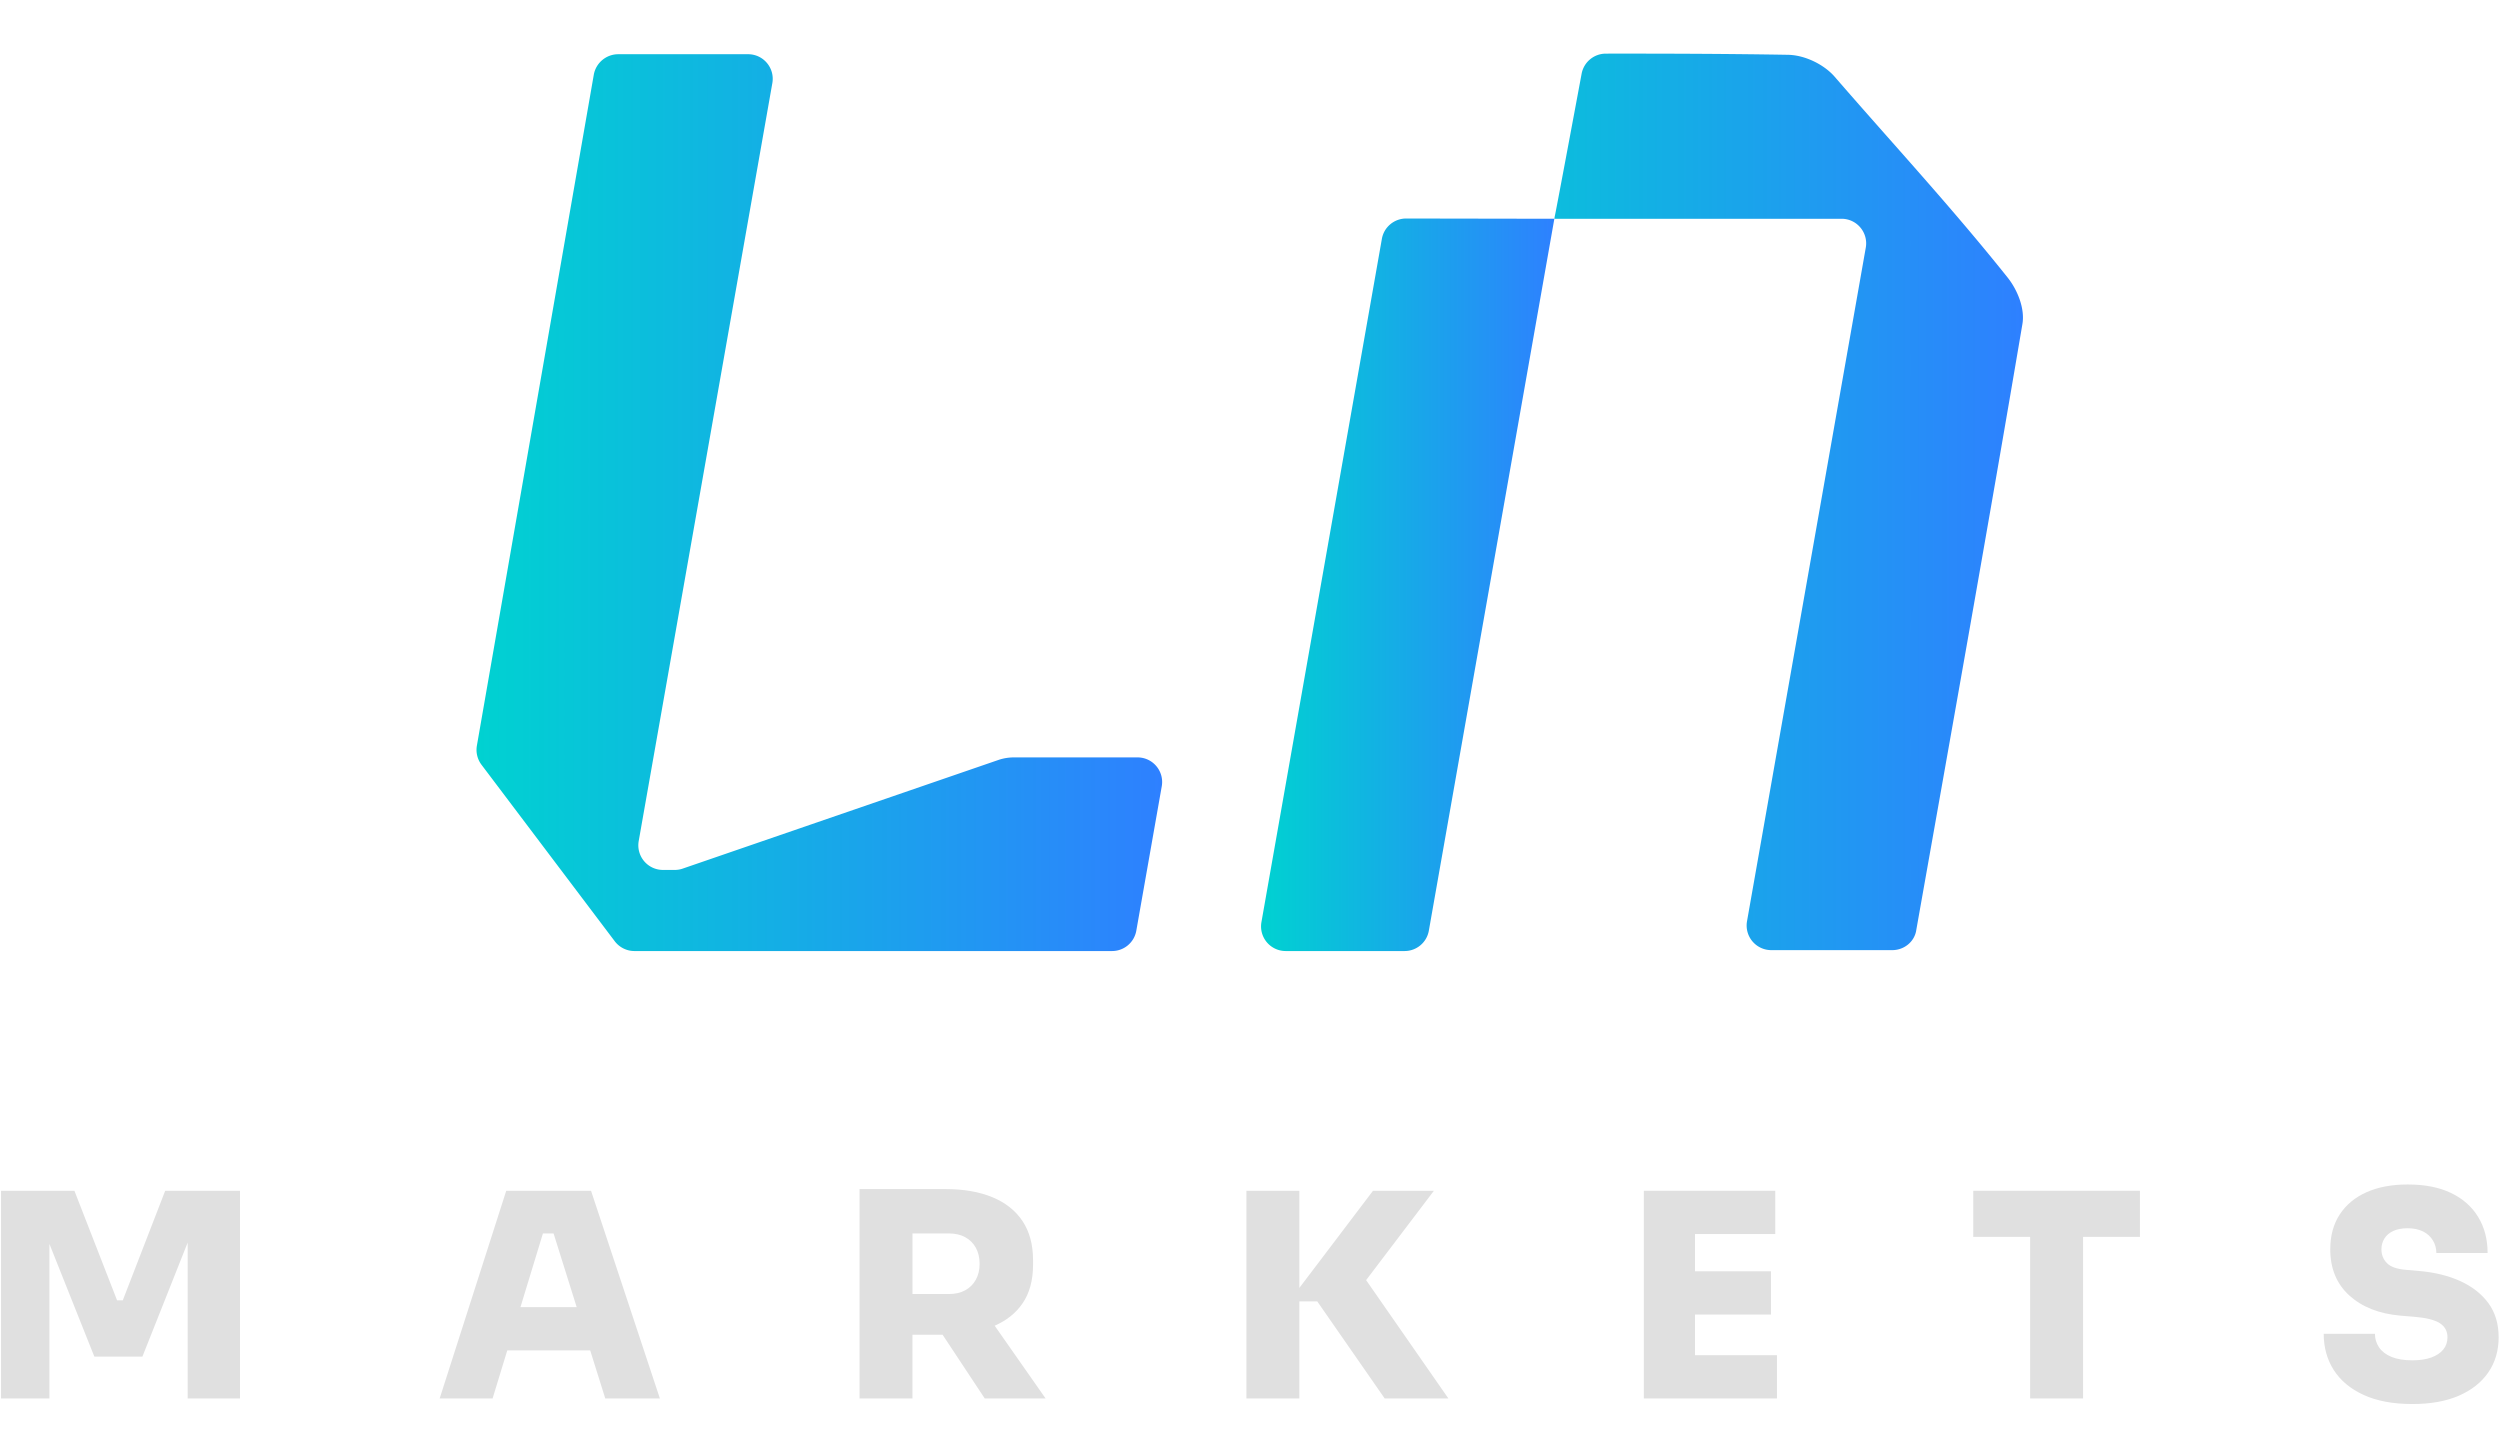
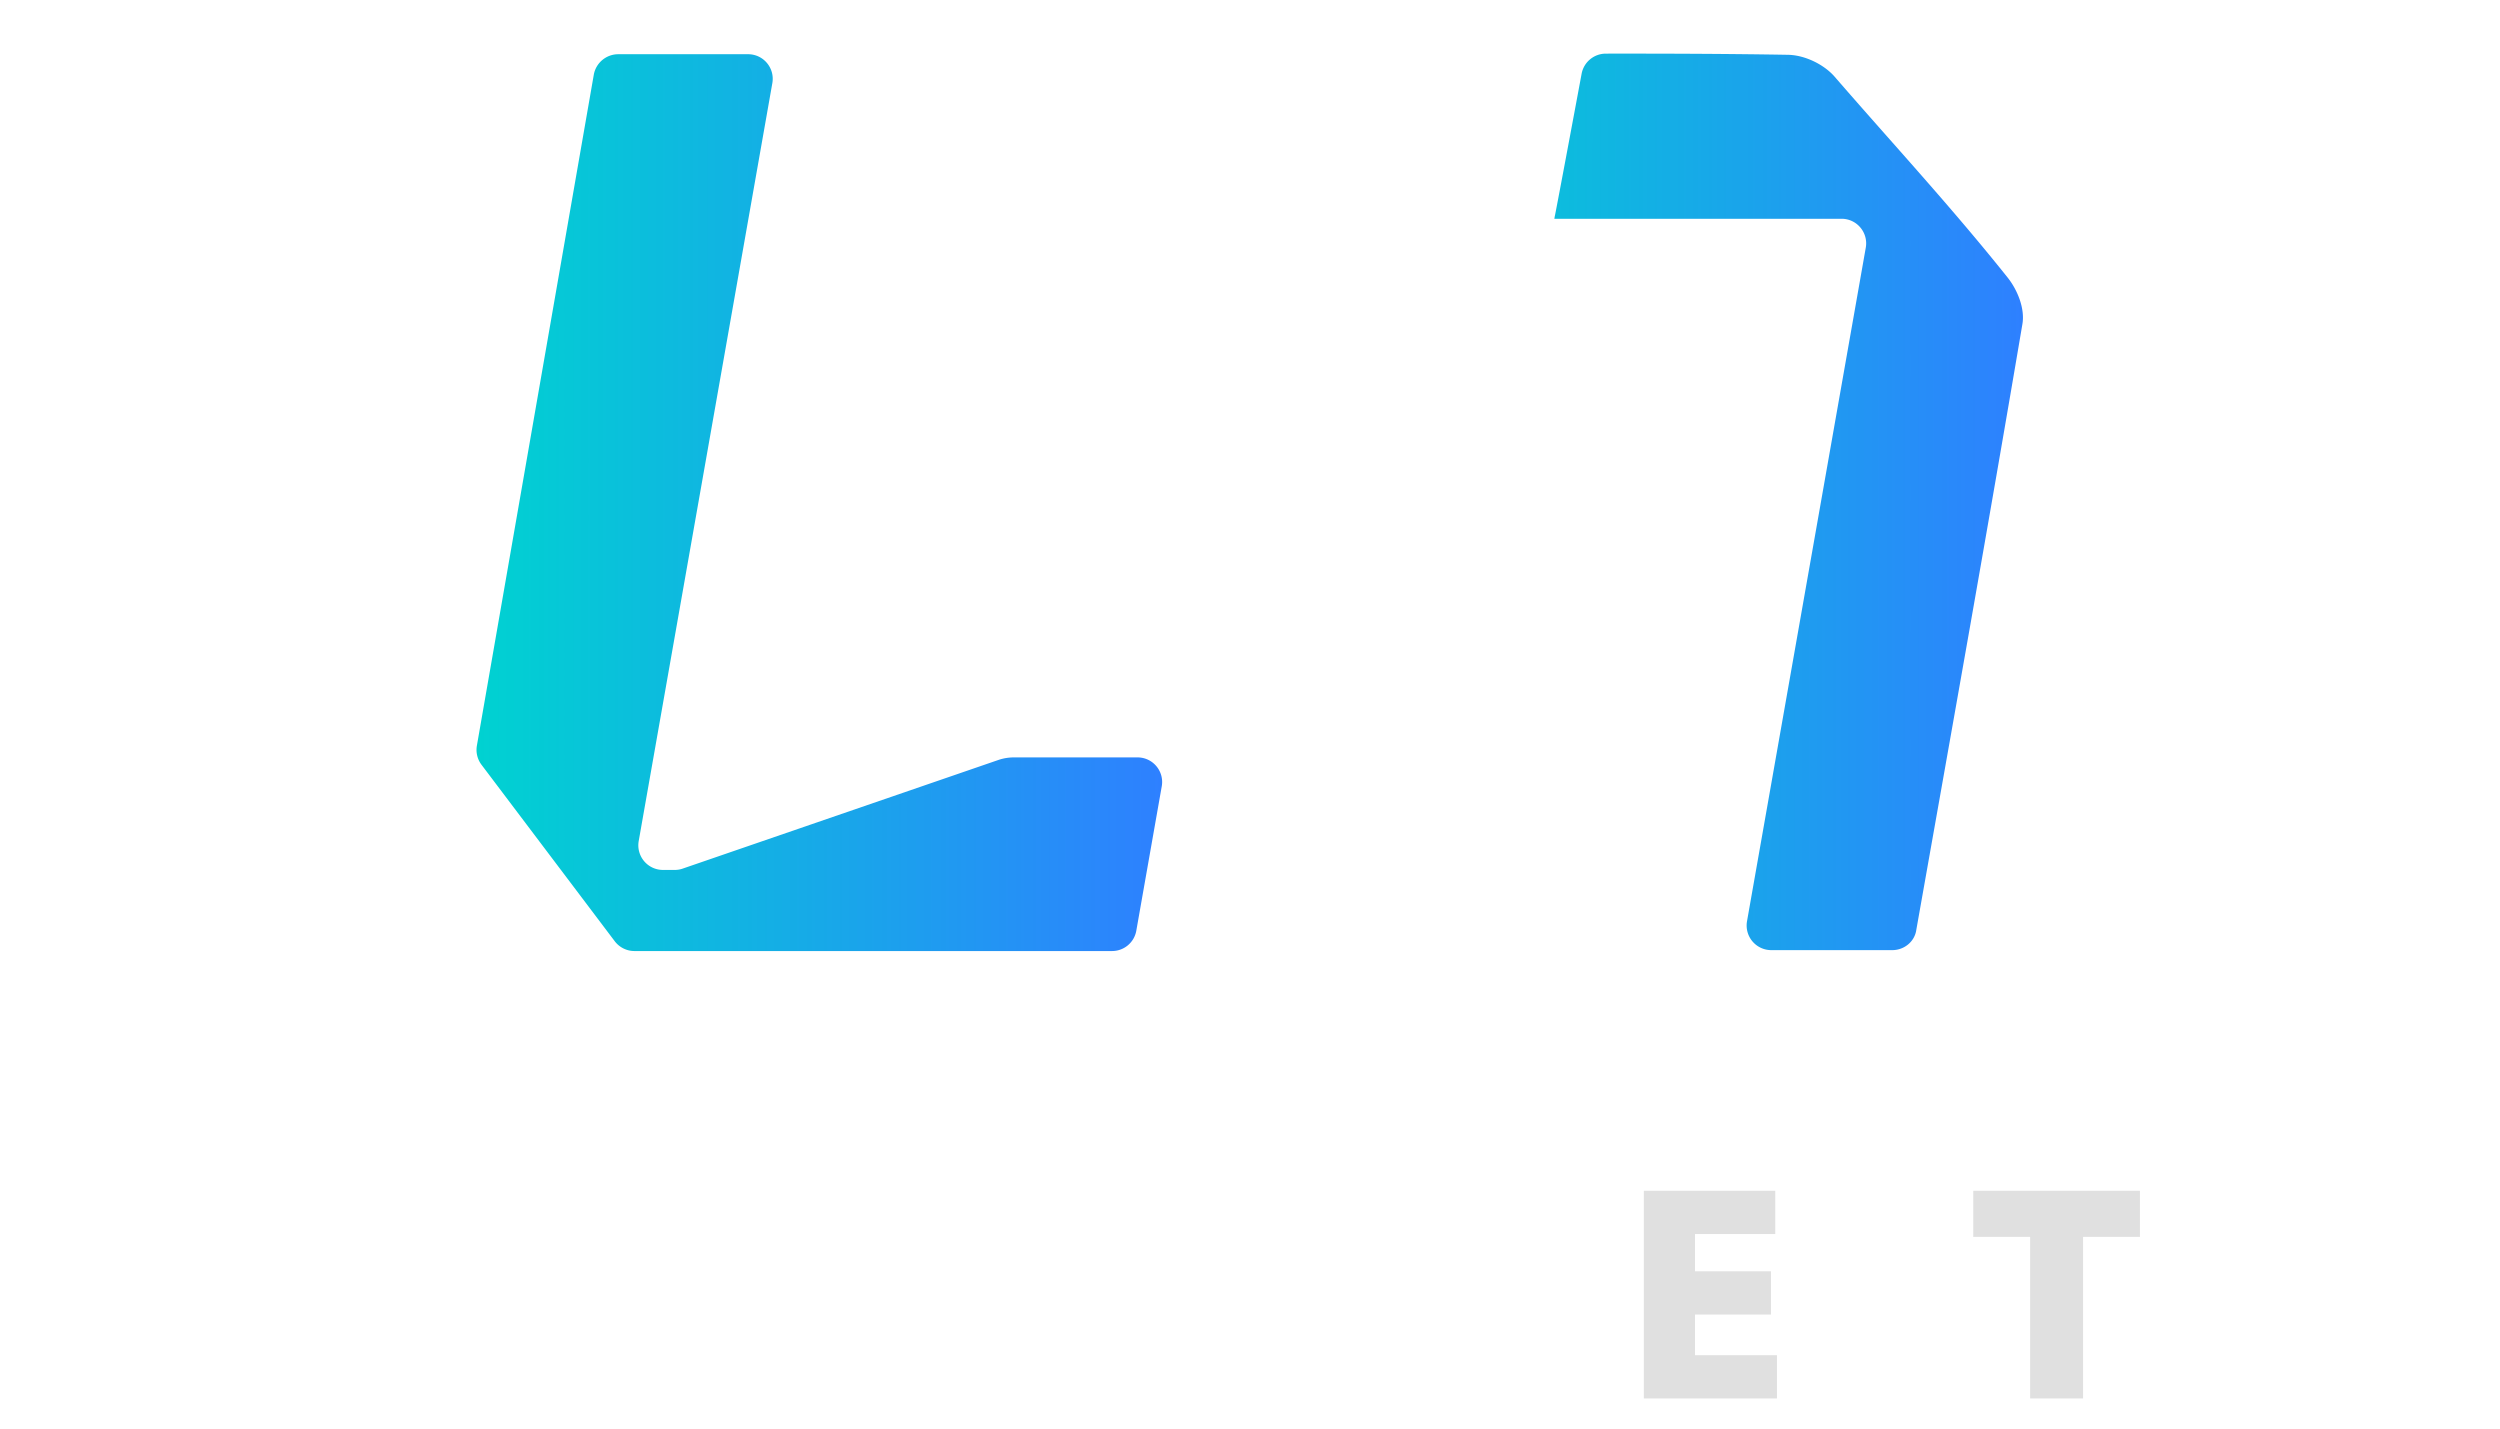
<svg xmlns="http://www.w3.org/2000/svg" x="0px" y="0px" viewBox="225 150 385 220" xml:space="preserve" class="h-16 p-2.5">
  <linearGradient id="SVG_ID_1" gradientUnits="userSpaceOnUse" x1="438.589" y1="227.281" x2="536.537" y2="227.281">
    <stop offset="0" stop-color="#00d2d1" />
    <stop offset="1" stop-color="#2e80ff" />
  </linearGradient>
  <path d="M534.18 192.75c-8.68-10.88-17.53-20.42-26.64-30.93-1.61-1.86-4.54-3.33-7.18-3.38-9.34-.16-18.7-.19-28.06-.18-1.83 0-3.39 1.3-3.73 3.09-1.24 6.68-4.08 21.86-4.13 21.93l-.07.41h44.23c2.36 0 4.14 2.13 3.73 4.45l-18.29 103.73a3.793 3.793 0 003.73 4.45h18.64c1.78 0 3.36-1.23 3.68-2.98v-.02c5.52-31.14 11.09-62.28 16.36-93.41.42-2.43-.8-5.32-2.27-7.16z" fill="url(#SVG_ID_1)" />
  <linearGradient id="SVGID_00000120552342442594988440000000426545412774743967_" gradientUnits="userSpaceOnUse" x1="419.198" y1="240.054" x2="464.74" y2="240.054">
    <stop offset="0" stop-color="#00d2d1" />
    <stop offset="1" stop-color="#2e80ff" />
  </linearGradient>
-   <path d="M437.81 186.78l-18.55 105.23a3.793 3.793 0 003.73 4.45h18.32c1.84 0 3.41-1.32 3.73-3.13l19.33-109.64-22.82-.04c-1.84 0-3.42 1.32-3.74 3.13z" fill="url(#SVGID_00000120552342442594988440000000426545412774743967_)" />
  <linearGradient id="SVGID_00000016050477436791547170000017161762434926942345_" gradientUnits="userSpaceOnUse" x1="298.412" y1="227.403" x2="403.991" y2="227.403">
    <stop offset="0" stop-color="#00d2d1" />
    <stop offset="1" stop-color="#2e80ff" />
  </linearGradient>
  <path d="M320.21 158.35h20c2.36 0 4.14 2.13 3.73 4.45l-20.58 116.72a3.793 3.793 0 003.73 4.45h1.83c.42 0 .84-.07 1.23-.21l48.59-16.72c.78-.27 1.59-.4 2.42-.4h19.02c2.36 0 4.14 2.13 3.73 4.45l-3.92 22.24a3.787 3.787 0 01-3.73 3.13H322.7c-1.19 0-2.31-.56-3.03-1.51l-20.52-27.18c-.63-.84-.89-1.9-.71-2.94l18.01-103.36c.34-1.8 1.92-3.12 3.76-3.12z" fill="url(#SVGID_00000016050477436791547170000017161762434926942345_)" />
  <g>
-     <path d="M243.91 350.25L243.03 350.25 236.46 333.38 225.16 333.38 225.16 365.36 232.61 365.36 232.61 341.56 239.53 358.92 246.93 358.92 253.9 341.36 253.9 365.36 261.96 365.36 261.96 333.38 250.44 333.38z" style="fill: rgb(224, 224, 224);" />
-     <path d="M302.96 333.38l-10.25 31.98h8.15l2.26-7.4h12.77l2.32 7.4h8.41l-10.6-31.98h-13.06zm2.19 17.92l3.46-11.35h1.64l3.56 11.35h-8.66zM382.45 350.75c1.1-1.59 1.64-3.58 1.64-5.98v-.7c0-2.39-.54-4.4-1.62-6.02-1.08-1.62-2.63-2.85-4.64-3.68-2.02-.83-4.41-1.25-7.18-1.25h-13.28v32.24h8.15v-9.81h4.64l6.49 9.81h9.37l-7.84-11.2c1.81-.8 3.25-1.92 4.27-3.41zm-16.93-10.8h5.61c.96 0 1.8.19 2.5.57.7.38 1.25.92 1.64 1.62.39.7.59 1.53.59 2.5 0 .94-.2 1.75-.59 2.45-.39.7-.94 1.24-1.64 1.62-.7.38-1.53.57-2.5.57h-5.61v-9.33z" style="fill: rgb(224, 224, 224);" />
-     <path d="M445.82 333.38L436.44 333.38 425.1 348.34 425.1 333.38 416.95 333.38 416.95 365.36 425.1 365.36 425.1 350.42 427.86 350.42 438.24 365.36 448.05 365.36 435.38 347.14z" style="fill: rgb(224, 224, 224);" />
    <path d="M486.03 352.44L497.73 352.44 497.73 345.78 486.03 345.78 486.03 340.04 498.39 340.04 498.39 333.38 486.03 333.38 485.16 333.38 478.15 333.38 478.15 365.36 485.16 365.36 486.03 365.36 498.65 365.36 498.65 358.7 486.03 358.7z" style="fill: rgb(224, 224, 224);" />
    <path d="M528.88 340.48L537.64 340.48 537.64 365.36 545.79 365.36 545.79 340.48 554.55 340.48 554.55 333.38 528.88 333.38z" style="fill: rgb(224, 224, 224);" />
-     <path d="M608.21 350.68c-1.05-1.43-2.5-2.56-4.34-3.4-1.84-.83-3.96-1.35-6.35-1.55l-2.06-.18c-1.37-.12-2.34-.47-2.89-1.05-.56-.58-.83-1.29-.83-2.1 0-.61.15-1.17.46-1.67.31-.5.76-.88 1.36-1.16.6-.28 1.34-.42 2.21-.42.93 0 1.73.17 2.39.5s1.16.8 1.51 1.38.53 1.23.53 1.93h7.89c0-2.1-.48-3.95-1.45-5.54-.96-1.59-2.36-2.83-4.18-3.7-1.83-.88-4.05-1.31-6.68-1.31-2.42 0-4.53.39-6.31 1.18-1.78.79-3.16 1.93-4.14 3.42s-1.47 3.29-1.47 5.39c0 2.95.98 5.32 2.93 7.1 1.96 1.78 4.58 2.82 7.89 3.11l2.06.17c1.87.15 3.2.48 3.99.99s1.18 1.23 1.18 2.17c0 .73-.21 1.36-.64 1.88-.42.53-1.04.93-1.84 1.23-.8.29-1.77.44-2.91.44-1.31 0-2.4-.18-3.24-.53s-1.48-.84-1.91-1.47c-.42-.63-.63-1.32-.63-2.08h-7.89c0 2.1.52 3.96 1.55 5.58 1.04 1.62 2.57 2.9 4.6 3.83 2.03.93 4.53 1.4 7.51 1.4 2.77 0 5.15-.42 7.12-1.27 1.97-.85 3.49-2.04 4.56-3.59 1.07-1.55 1.6-3.36 1.6-5.43 0-2.06-.53-3.81-1.58-5.25z" style="fill: rgb(224, 224, 224);" />
  </g>
</svg>